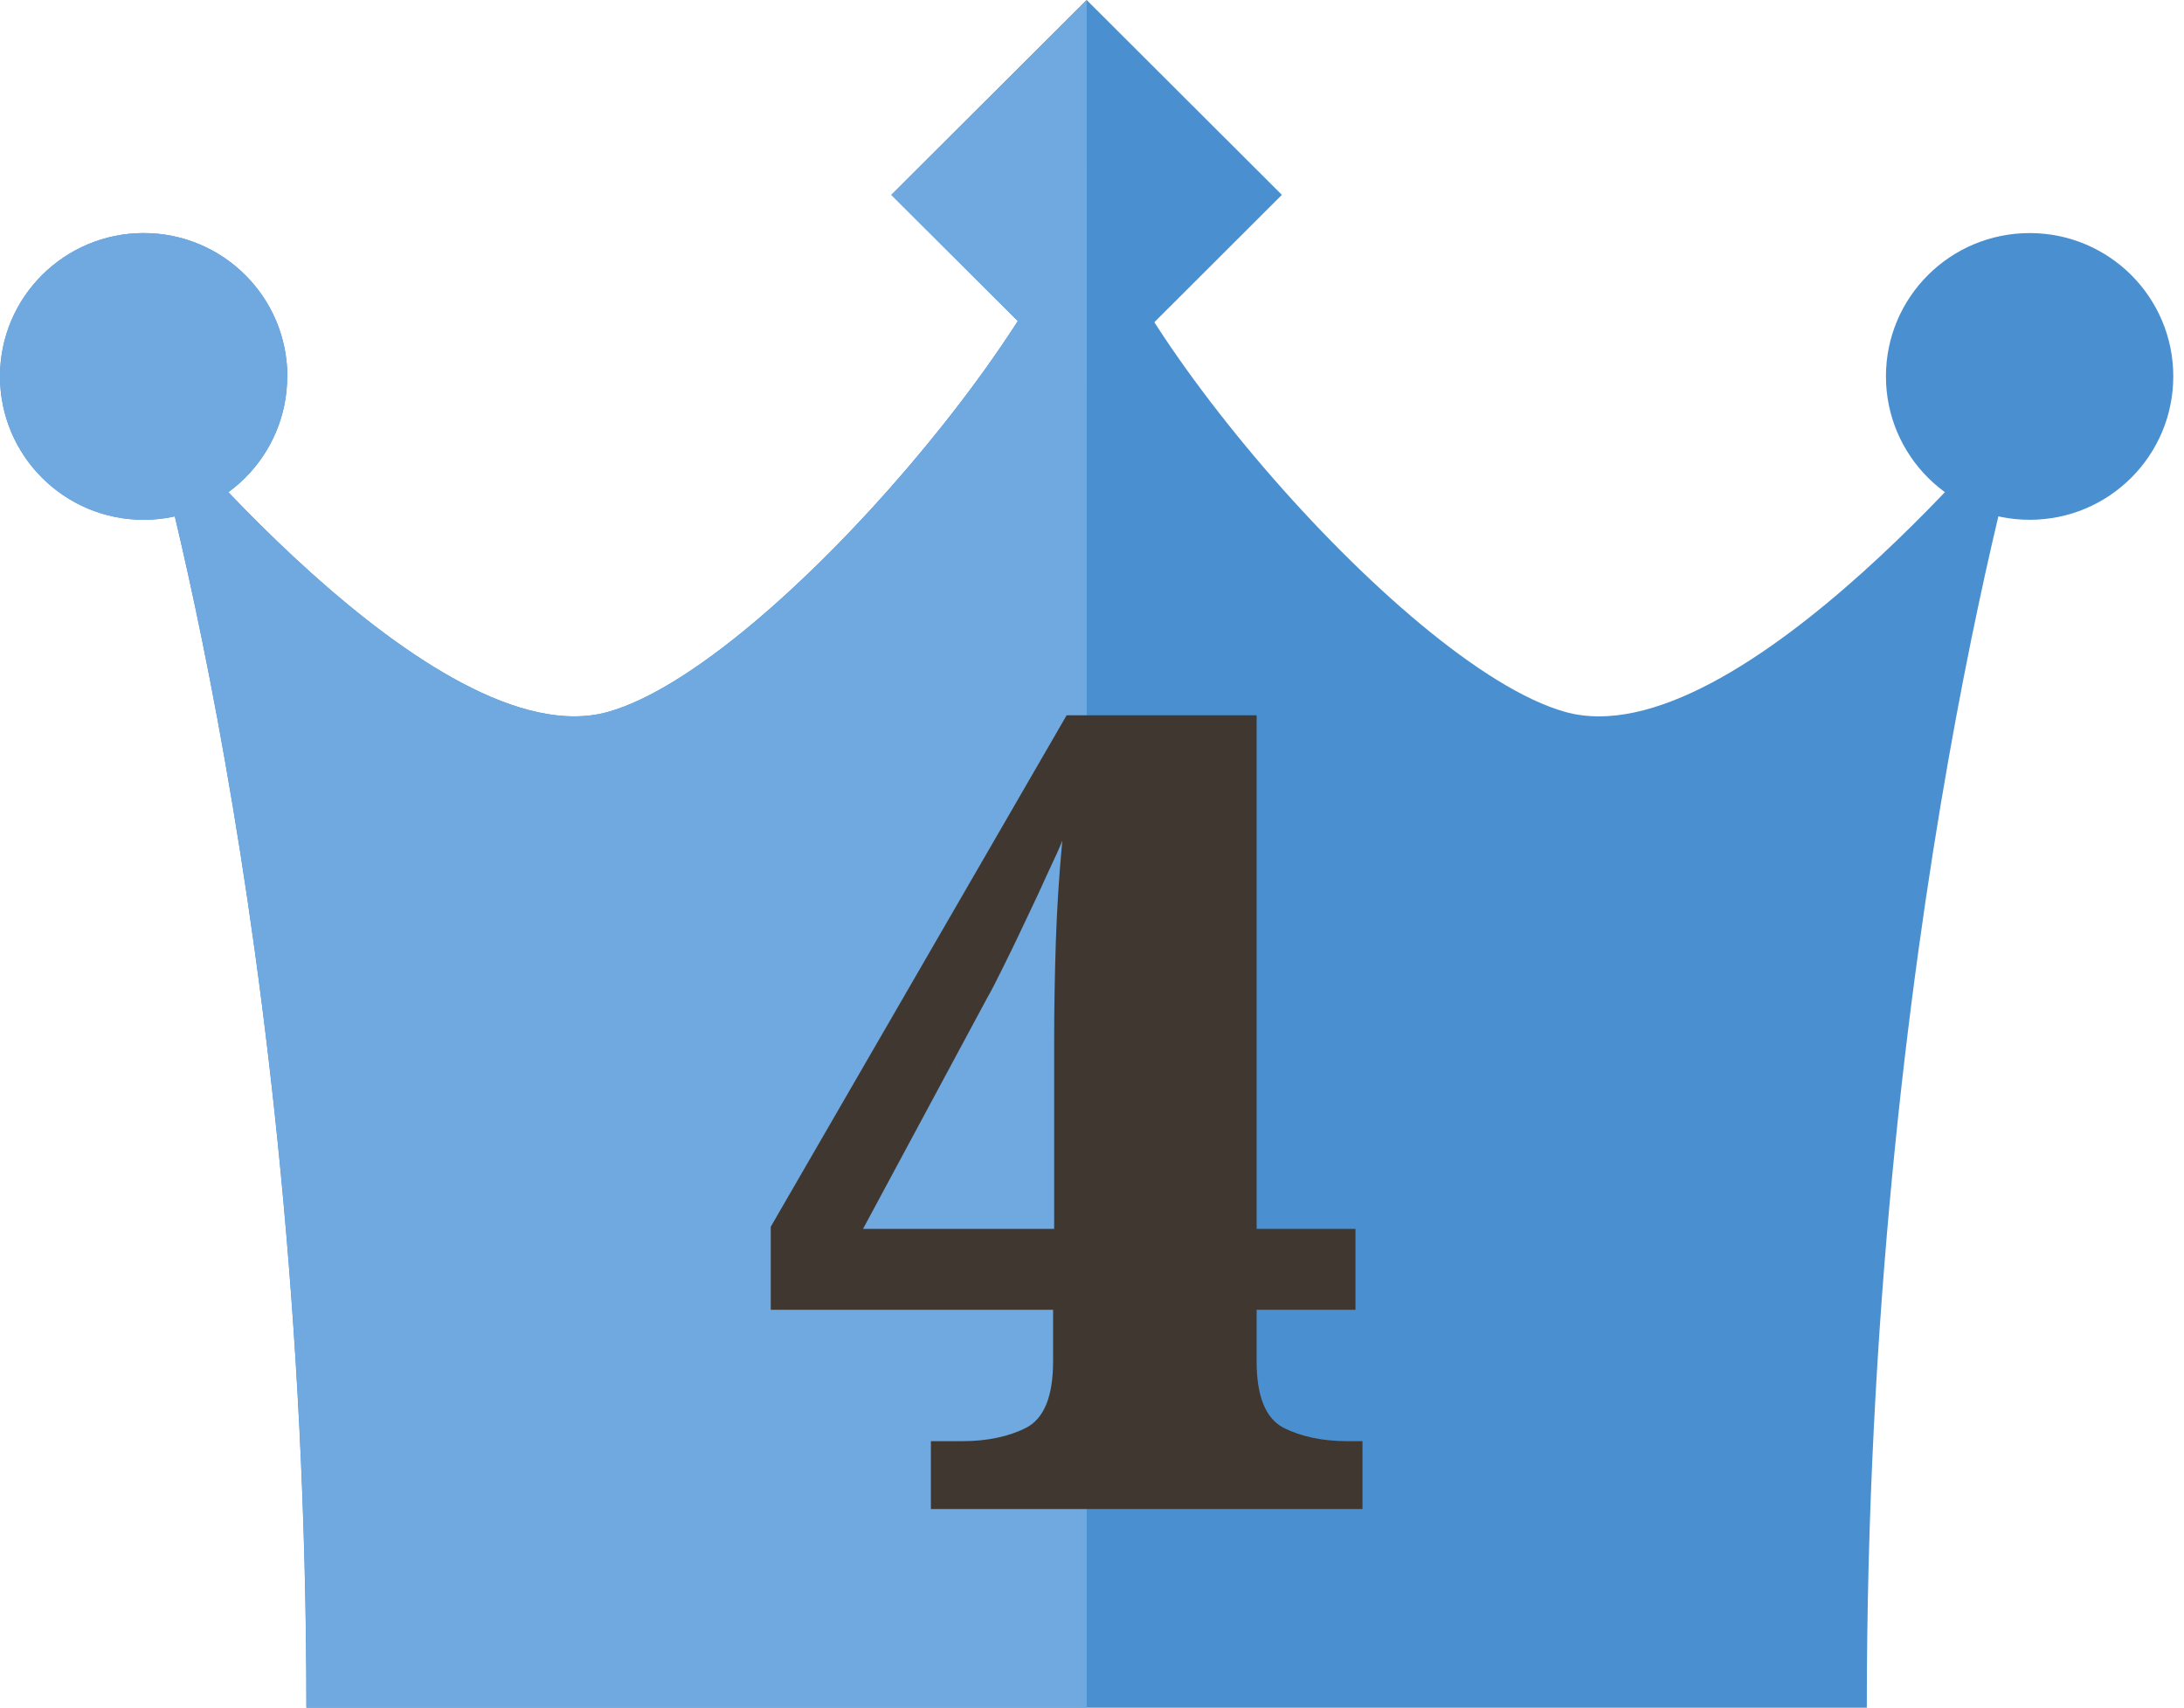
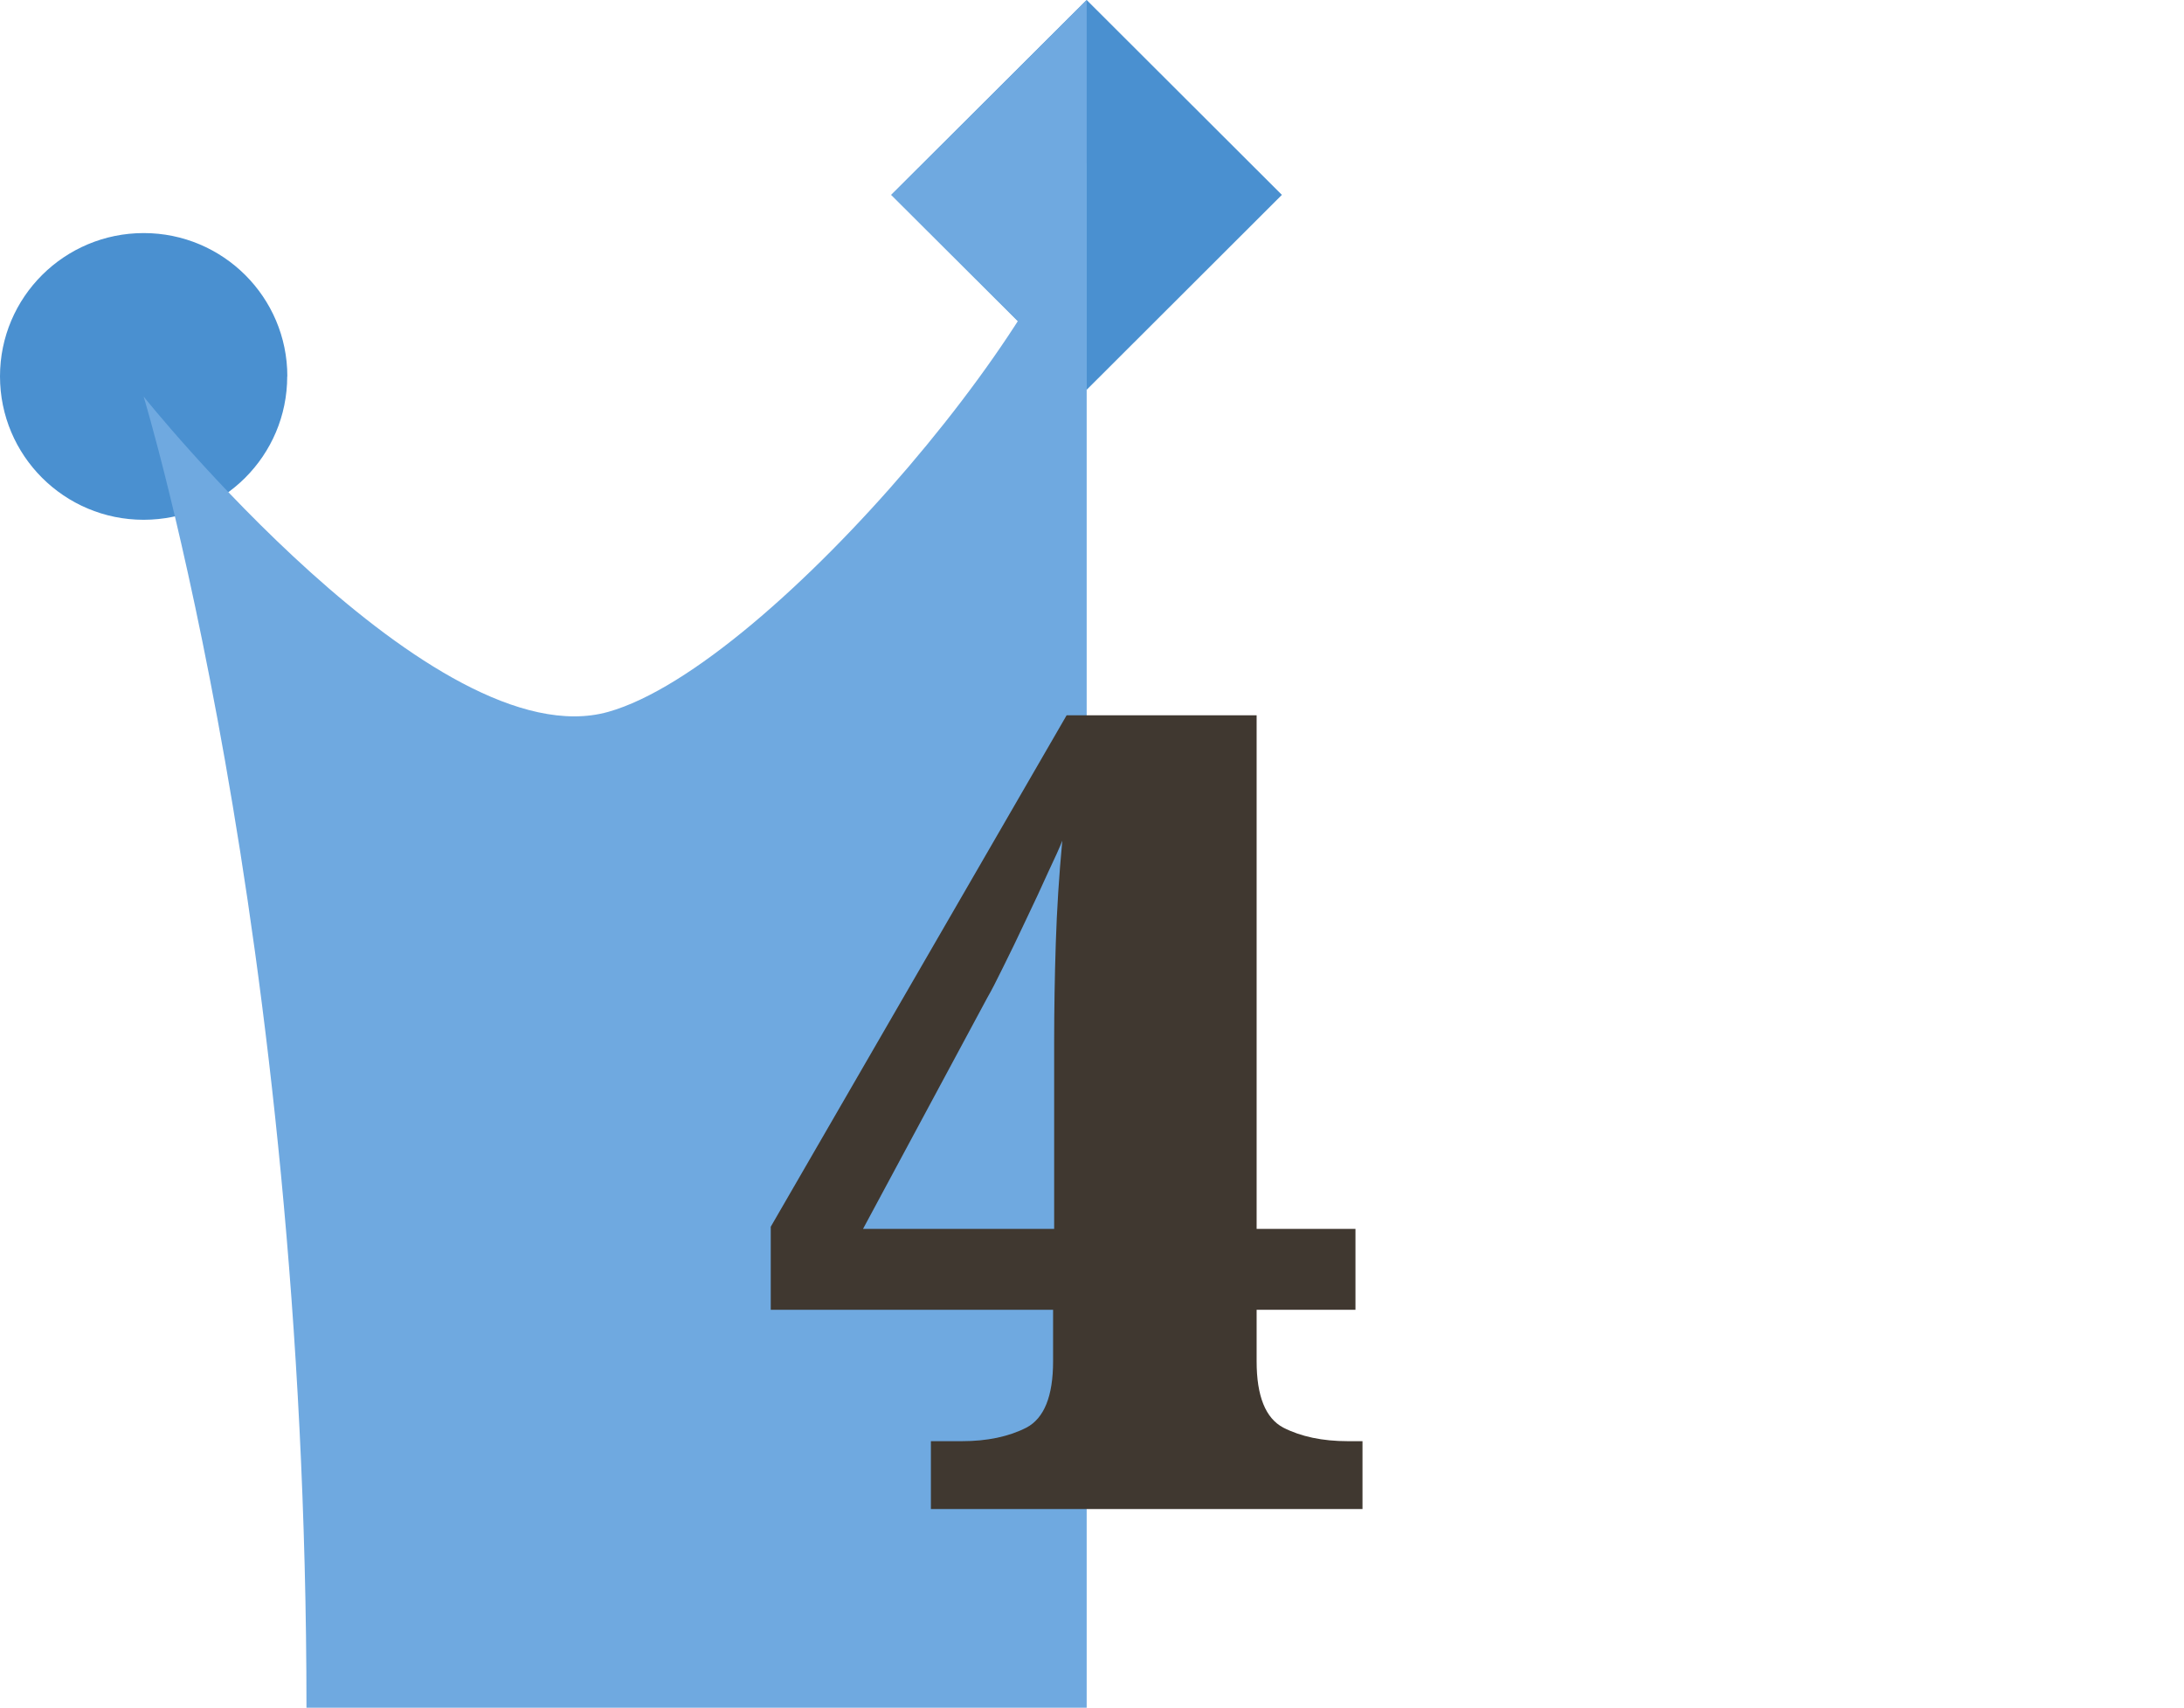
<svg xmlns="http://www.w3.org/2000/svg" width="55" height="43" viewBox="0 0 55 43" fill="none">
  <g clip-path="url(#clip0_347_206)">
-     <path d="M39.413 17.926C35.298 16.768 27.349 7.336 27.349 4.056C27.349 7.257 19.429 16.768 15.314 17.926C10.943 19.154 3.614 9.986 3.614 9.986C3.614 9.986 7.715 23.443 7.715 43.002H47.012C47.012 23.44 51.113 9.986 51.113 9.986C51.113 9.986 43.785 19.154 39.413 17.926Z" fill="#4A90D0" />
    <path d="M7.233 9.477C7.233 11.473 5.614 13.089 3.617 13.089C1.62 13.089 0 11.473 0 9.477C0 7.482 1.622 5.869 3.619 5.869C5.616 5.869 7.236 7.485 7.236 9.477H7.233Z" fill="#4A90D0" />
-     <path d="M54.73 9.477C54.73 11.473 53.111 13.089 51.114 13.089C49.117 13.089 47.494 11.473 47.494 9.477C47.494 7.482 49.114 5.869 51.114 5.869C53.113 5.869 54.73 7.485 54.73 9.477Z" fill="#4A90D0" />
    <path d="M27.366 9.815L22.446 4.907L27.366 0L32.282 4.907L27.366 9.815Z" fill="#4A90D0" />
    <path d="M27.366 4.157C27.364 4.126 27.352 4.087 27.352 4.056C27.352 7.257 19.432 16.768 15.317 17.926C10.945 19.154 3.617 9.986 3.617 9.986C3.617 9.986 7.718 23.443 7.718 43.002H27.366V4.157Z" fill="#6FA9E0" />
-     <path d="M7.233 9.477C7.233 11.473 5.614 13.089 3.617 13.089C1.62 13.089 0 11.473 0 9.477C0 7.482 1.622 5.869 3.619 5.869C5.616 5.869 7.236 7.485 7.236 9.477H7.233Z" fill="#6FA9E0" />
    <path d="M22.446 4.907L27.366 9.815V0L22.446 4.907Z" fill="#6FA9E0" />
    <path d="M34.312 36.291V38H23.443V36.291H24.223C24.861 36.291 25.403 36.177 25.85 35.949C26.296 35.712 26.52 35.156 26.52 34.281V32.982H19.41V30.891L26.861 18.012H31.646V30.945H34.135V32.982H31.646V34.281C31.646 35.156 31.87 35.712 32.316 35.949C32.763 36.177 33.305 36.291 33.943 36.291H34.312ZM24.865 25.121L21.734 30.945H26.547V26.242C26.547 25.422 26.561 24.592 26.588 23.754C26.615 22.906 26.67 22.045 26.752 21.17C26.688 21.334 26.57 21.598 26.396 21.963C26.232 22.328 26.046 22.729 25.836 23.166C25.635 23.594 25.444 23.991 25.262 24.355C25.088 24.711 24.956 24.966 24.865 25.121Z" fill="#403830" />
  </g>
  <defs>
    <clipPath id="clip0_347_206">
      <rect width="54.73" height="43.002" fill="white" />
    </clipPath>
  </defs>
</svg>